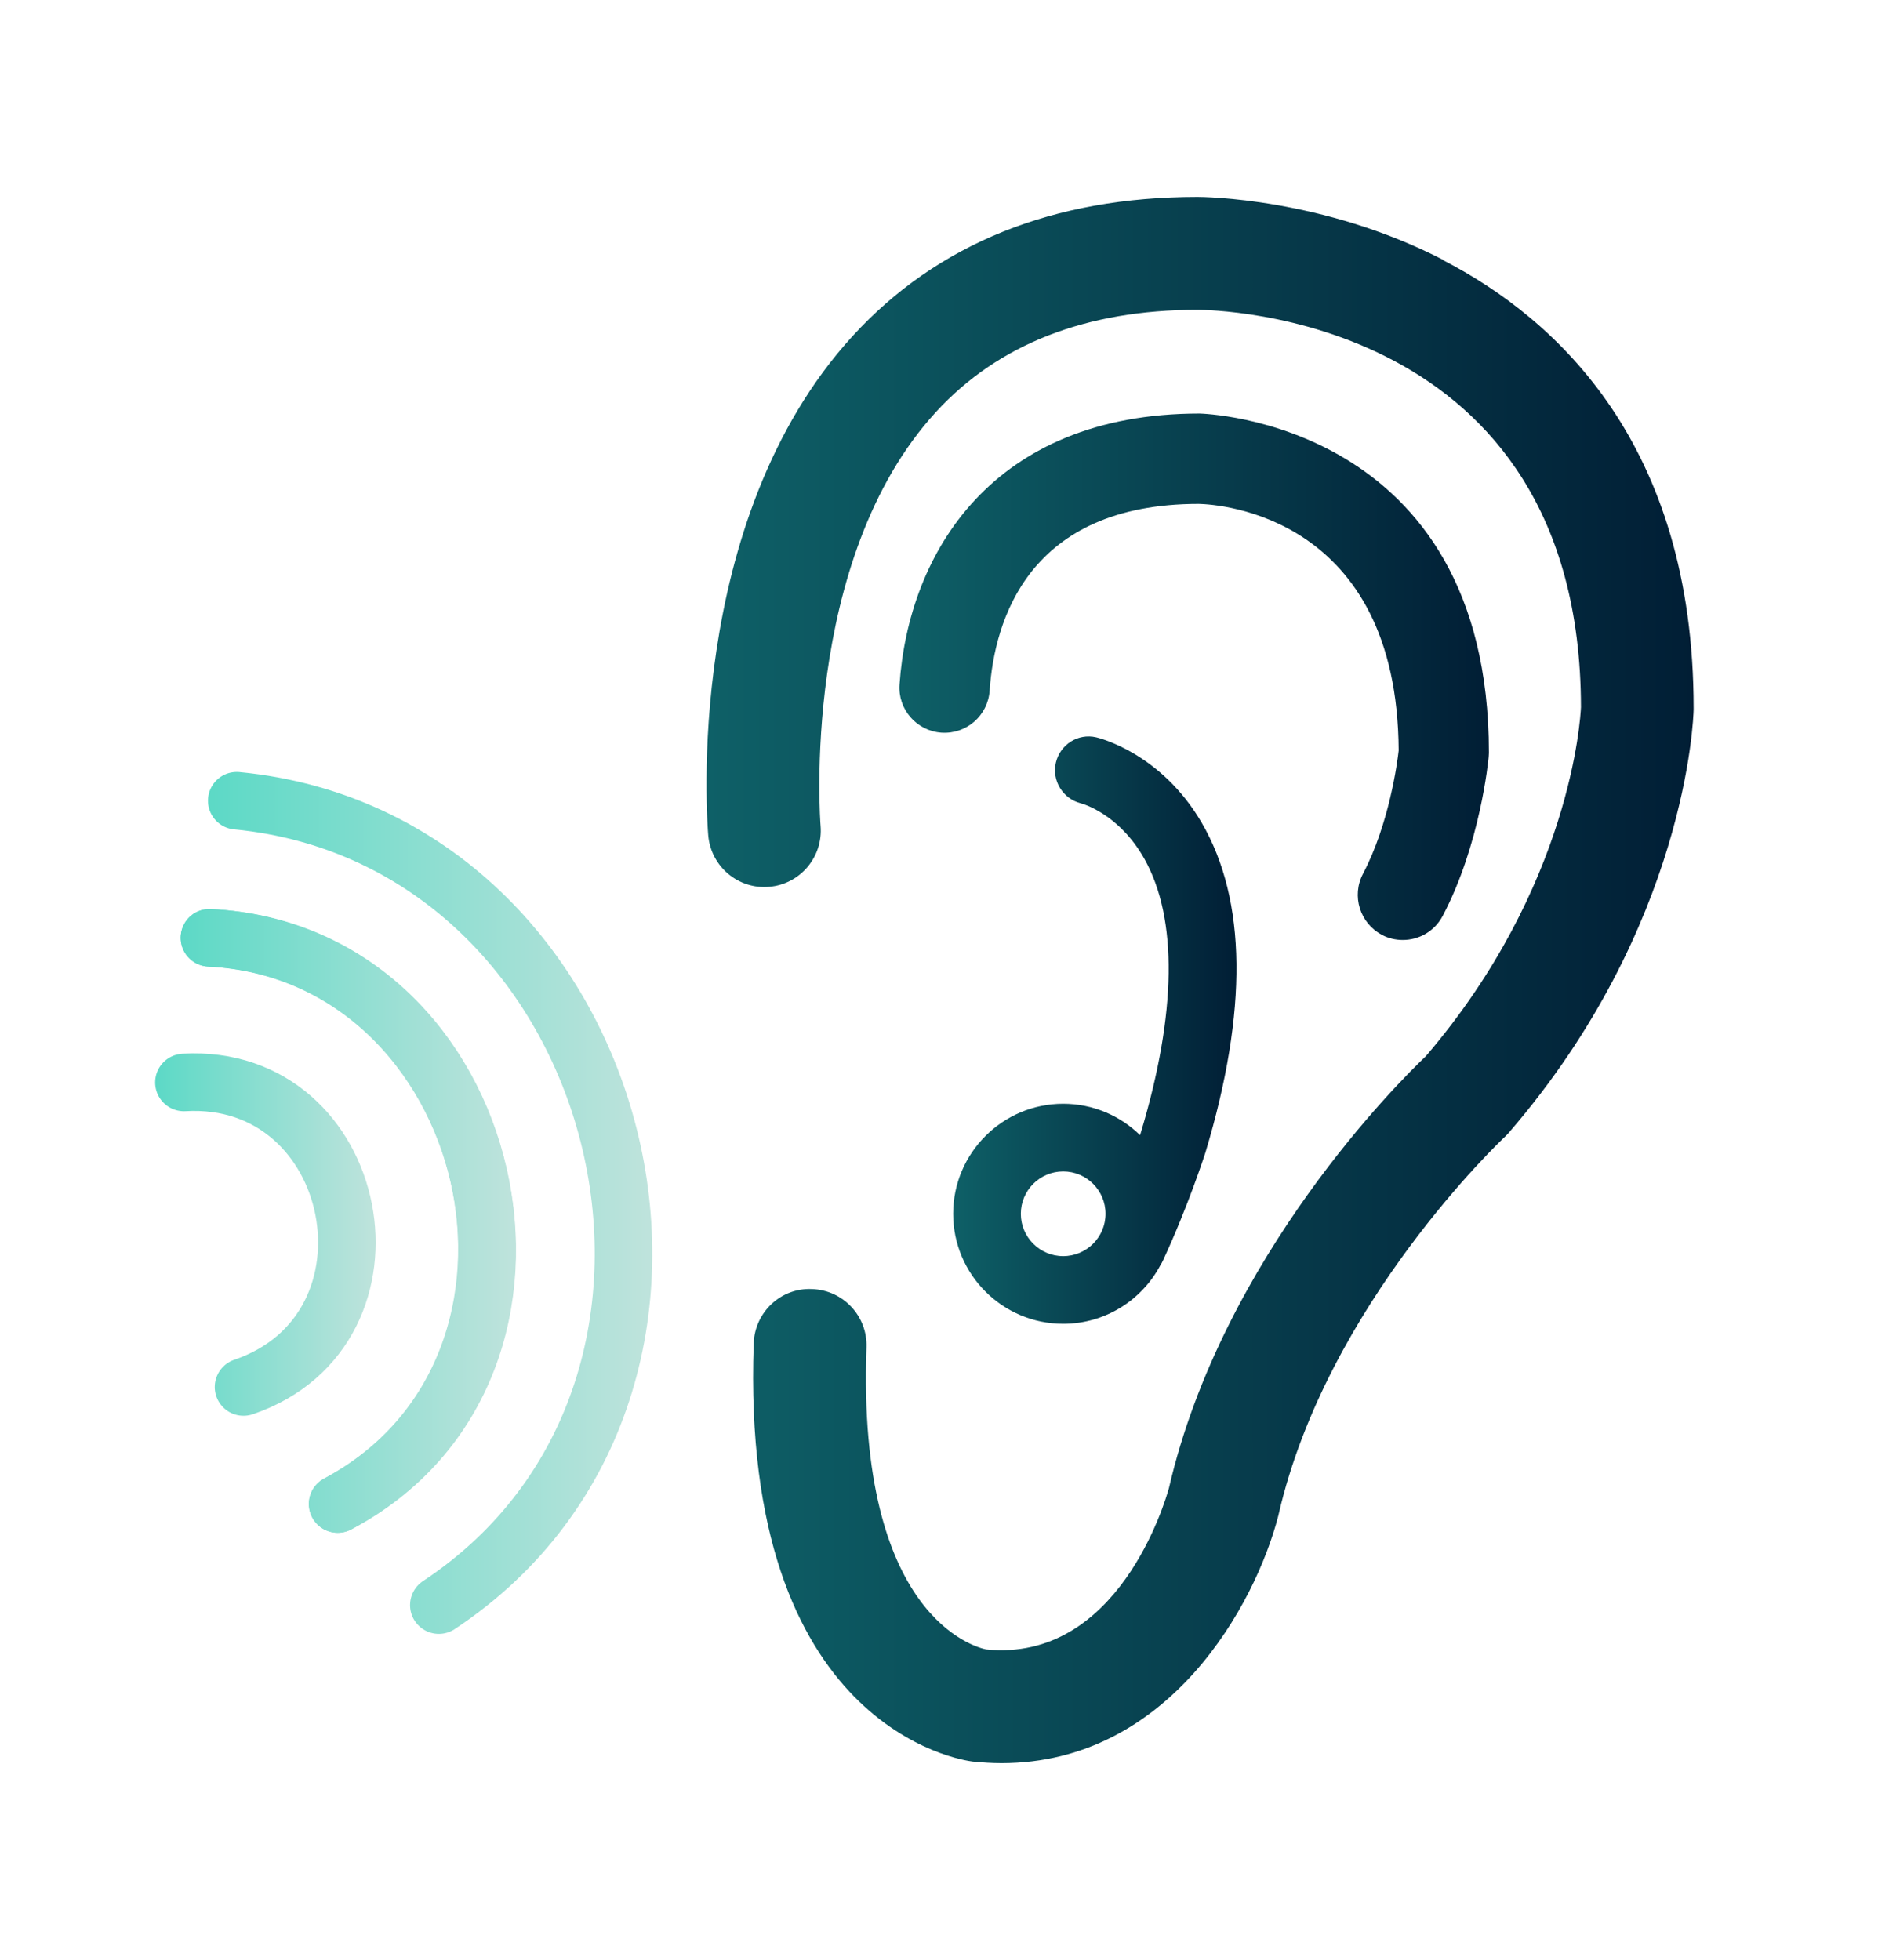
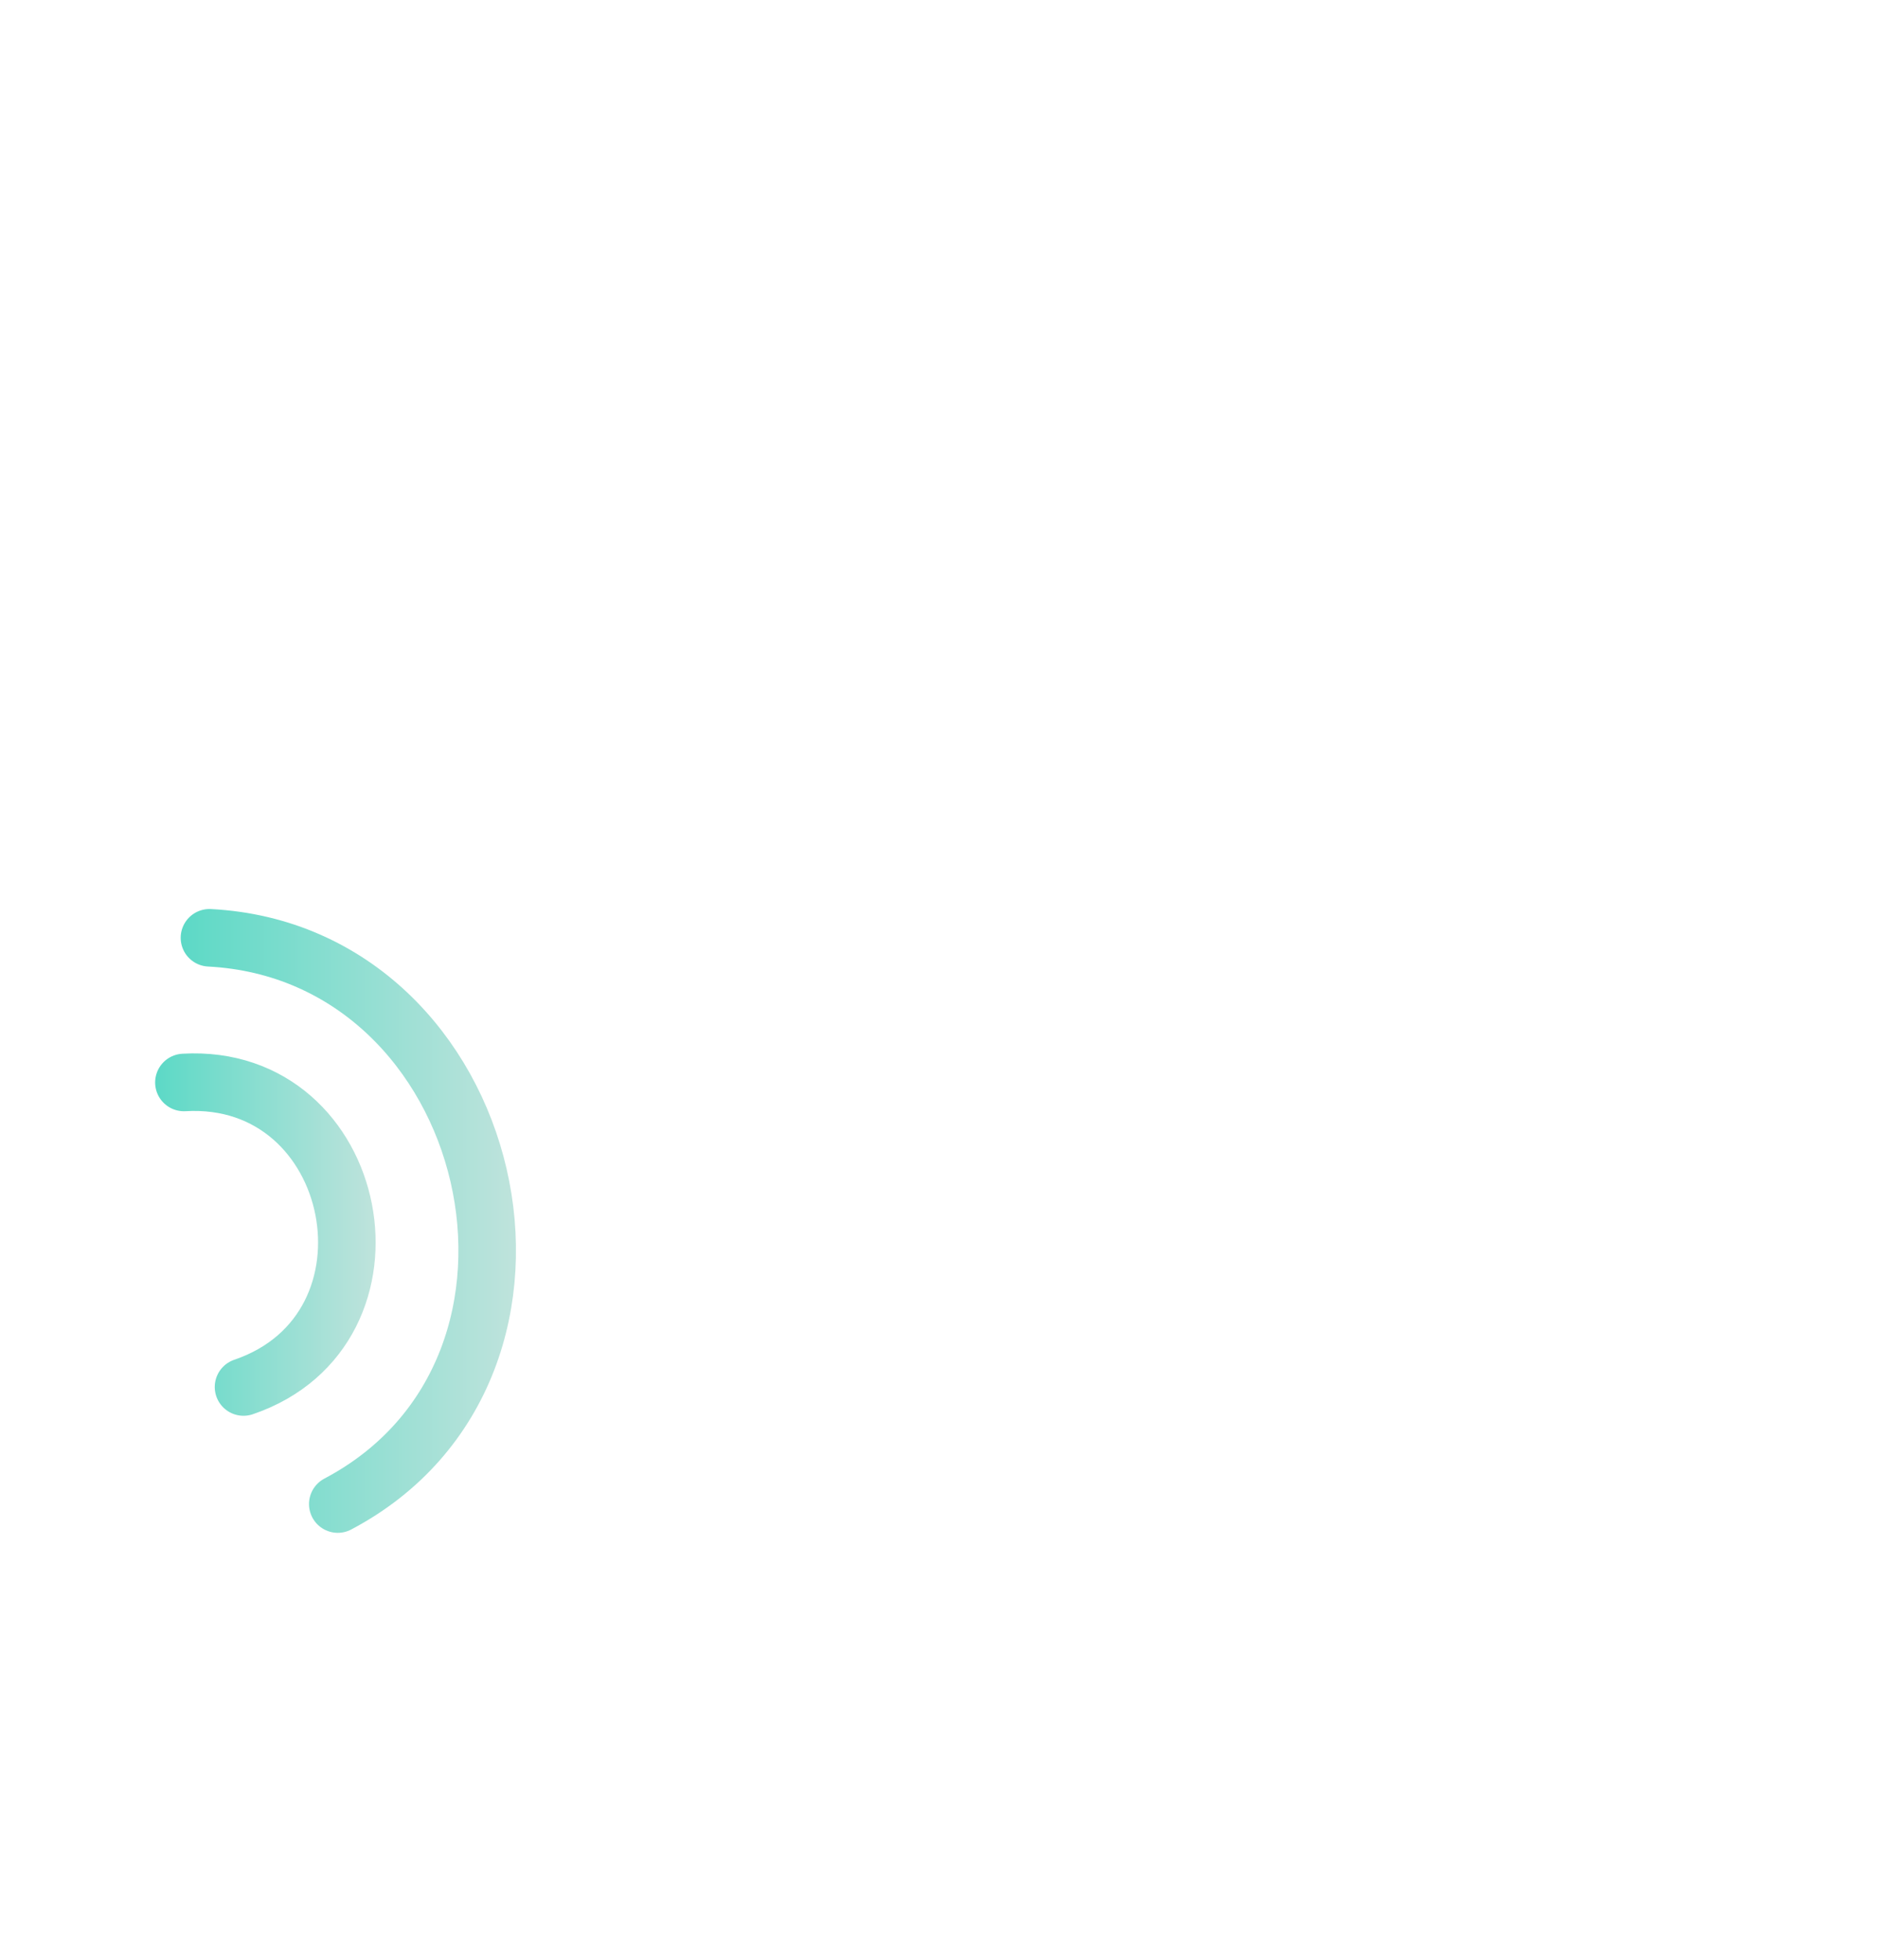
<svg xmlns="http://www.w3.org/2000/svg" xmlns:xlink="http://www.w3.org/1999/xlink" id="Account" viewBox="0 0 163.18 170.29">
  <defs>
    <style>
      .cls-1 {
        fill: url(#New_Gradient_Swatch);
      }

      .cls-2 {
        stroke: url(#New_Gradient_Swatch_copy-3);
      }

      .cls-2, .cls-3, .cls-4, .cls-5 {
        fill: none;
        stroke-linecap: round;
        stroke-linejoin: round;
        stroke-width: 5px;
      }

      .cls-3 {
        stroke: url(#New_Gradient_Swatch_copy-2);
      }

      .cls-4 {
        stroke: url(#New_Gradient_Swatch_copy-4);
      }

      .cls-6 {
        fill: url(#New_Gradient_Swatch-3);
      }

      .cls-7 {
        fill: url(#New_Gradient_Swatch-2);
      }

      .cls-5 {
        stroke: url(#New_Gradient_Swatch_copy);
      }
    </style>
    <linearGradient id="New_Gradient_Swatch" data-name="New Gradient Swatch" x1="61.39" y1="85.14" x2="147.19" y2="85.14" gradientUnits="userSpaceOnUse">
      <stop offset="0" stop-color="#0e6067" />
      <stop offset="1" stop-color="#011e35" />
    </linearGradient>
    <linearGradient id="New_Gradient_Swatch-2" data-name="New Gradient Swatch" x1="78.15" y1="58.81" x2="129.36" y2="58.81" xlink:href="#New_Gradient_Swatch" />
    <linearGradient id="New_Gradient_Swatch-3" data-name="New Gradient Swatch" x1="82.82" y1="89.5" x2="107.44" y2="89.5" xlink:href="#New_Gradient_Swatch" />
    <linearGradient id="New_Gradient_Swatch_copy" data-name="New Gradient Swatch copy" x1="18.07" y1="104.52" x2="56.68" y2="104.52" gradientUnits="userSpaceOnUse">
      <stop offset="0" stop-color="#5cd9c6" />
      <stop offset="1" stop-color="#bfe3dc" />
    </linearGradient>
    <linearGradient id="New_Gradient_Swatch_copy-2" data-name="New Gradient Swatch copy" x1="15.7" y1="106.08" x2="44.83" y2="106.08" xlink:href="#New_Gradient_Swatch_copy" />
    <linearGradient id="New_Gradient_Swatch_copy-3" data-name="New Gradient Swatch copy" x1="15.7" y1="106.08" x2="44.81" y2="106.08" xlink:href="#New_Gradient_Swatch_copy" />
    <linearGradient id="New_Gradient_Swatch_copy-4" data-name="New Gradient Swatch copy" x1="13.48" y1="107.27" x2="32.64" y2="107.27" xlink:href="#New_Gradient_Swatch_copy" />
  </defs>
  <g>
-     <path class="cls-1" d="M125.42,22.59c-10.5-5.42-20.93-5.48-21.37-5.48-12.53,0-22.61,4.06-29.95,12.07-14.76,16.11-12.65,42.31-12.56,43.42.24,2.69,2.61,4.69,5.3,4.45,2.7-.23,4.69-2.61,4.46-5.3-.02-.23-1.8-23.08,10.04-35.97,5.4-5.88,13.04-8.86,22.69-8.86,1.36,0,33.29.39,33.34,34.52-.04.89-.85,15.58-13.48,30.33-2.14,2.03-17.65,17.32-22.32,37.52-.32,1.16-4.42,15.18-15.89,14.02-.92-.19-11.23-2.83-10.39-26.24.1-2.71-2.02-4.98-4.73-5.07-2.72-.13-4.98,2.02-5.07,4.72-1.19,33.49,18.12,36.22,19.01,36.33.87.09,1.71.14,2.53.14,14.54,0,22.05-13.78,24.04-21.48.01-.04.02-.09.03-.13,4.19-18.28,19.51-32.67,19.66-32.81.14-.13.26-.26.38-.4,15.39-17.84,16.01-35.97,16.02-36.73,0-.04,0-.08,0-.12,0-22.87-11.84-33.79-21.78-38.92Z" />
-     <path class="cls-7" d="M120.06,81.22c.58.31,1.21.45,1.83.45,1.41,0,2.77-.76,3.47-2.1,3.27-6.21,3.96-13.5,3.99-13.81.01-.12.02-.24.02-.35,0-28.82-24.84-29.47-25.14-29.48-18.04,0-25.29,12.16-26.07,23.55-.15,2.16,1.49,4.03,3.65,4.18,2.17.14,4.03-1.49,4.18-3.65.41-6.06,3.33-16.23,18.17-16.23,1.77.04,17.26,1.02,17.37,21.43-.11.99-.81,6.35-3.1,10.71-1.01,1.92-.27,4.29,1.64,5.3Z" />
-     <path class="cls-6" d="M99.05,98.62c-1.72-1.68-4.08-2.72-6.67-2.72-5.27,0-9.56,4.29-9.56,9.56s4.29,9.56,9.56,9.56c3.67,0,6.86-2.08,8.46-5.12.08-.12.15-.25.21-.38,2.17-4.67,3.61-9.14,3.69-9.38,3.7-12.29,3.59-21.93-.32-28.65-3.54-6.08-8.96-7.38-9.18-7.43-1.57-.36-3.11.62-3.49,2.18-.38,1.56.59,3.15,2.14,3.55.14.03,3.33.9,5.54,4.82,2.92,5.19,2.81,13.44-.3,23.79,0,0-.03.09-.07.22ZM92.38,109.14c-2.03,0-3.68-1.65-3.68-3.68s1.65-3.68,3.68-3.68,3.68,1.65,3.68,3.68-1.65,3.68-3.68,3.68Z" />
-   </g>
+     </g>
  <g>
-     <path class="cls-5" d="M38.13,139.46c28.72-19.02,16.46-66.61-17.56-69.89" />
    <path class="cls-3" d="M18.2,81.48c25.05,1.3,33.59,37.35,11.15,49.2" />
-     <path class="cls-2" d="M29.33,130.67c22.33-11.92,14.05-47.99-11.13-49.19" />
    <path class="cls-4" d="M15.98,94.05c15.45-.9,19.83,21.47,5.18,26.46" />
  </g>
</svg>